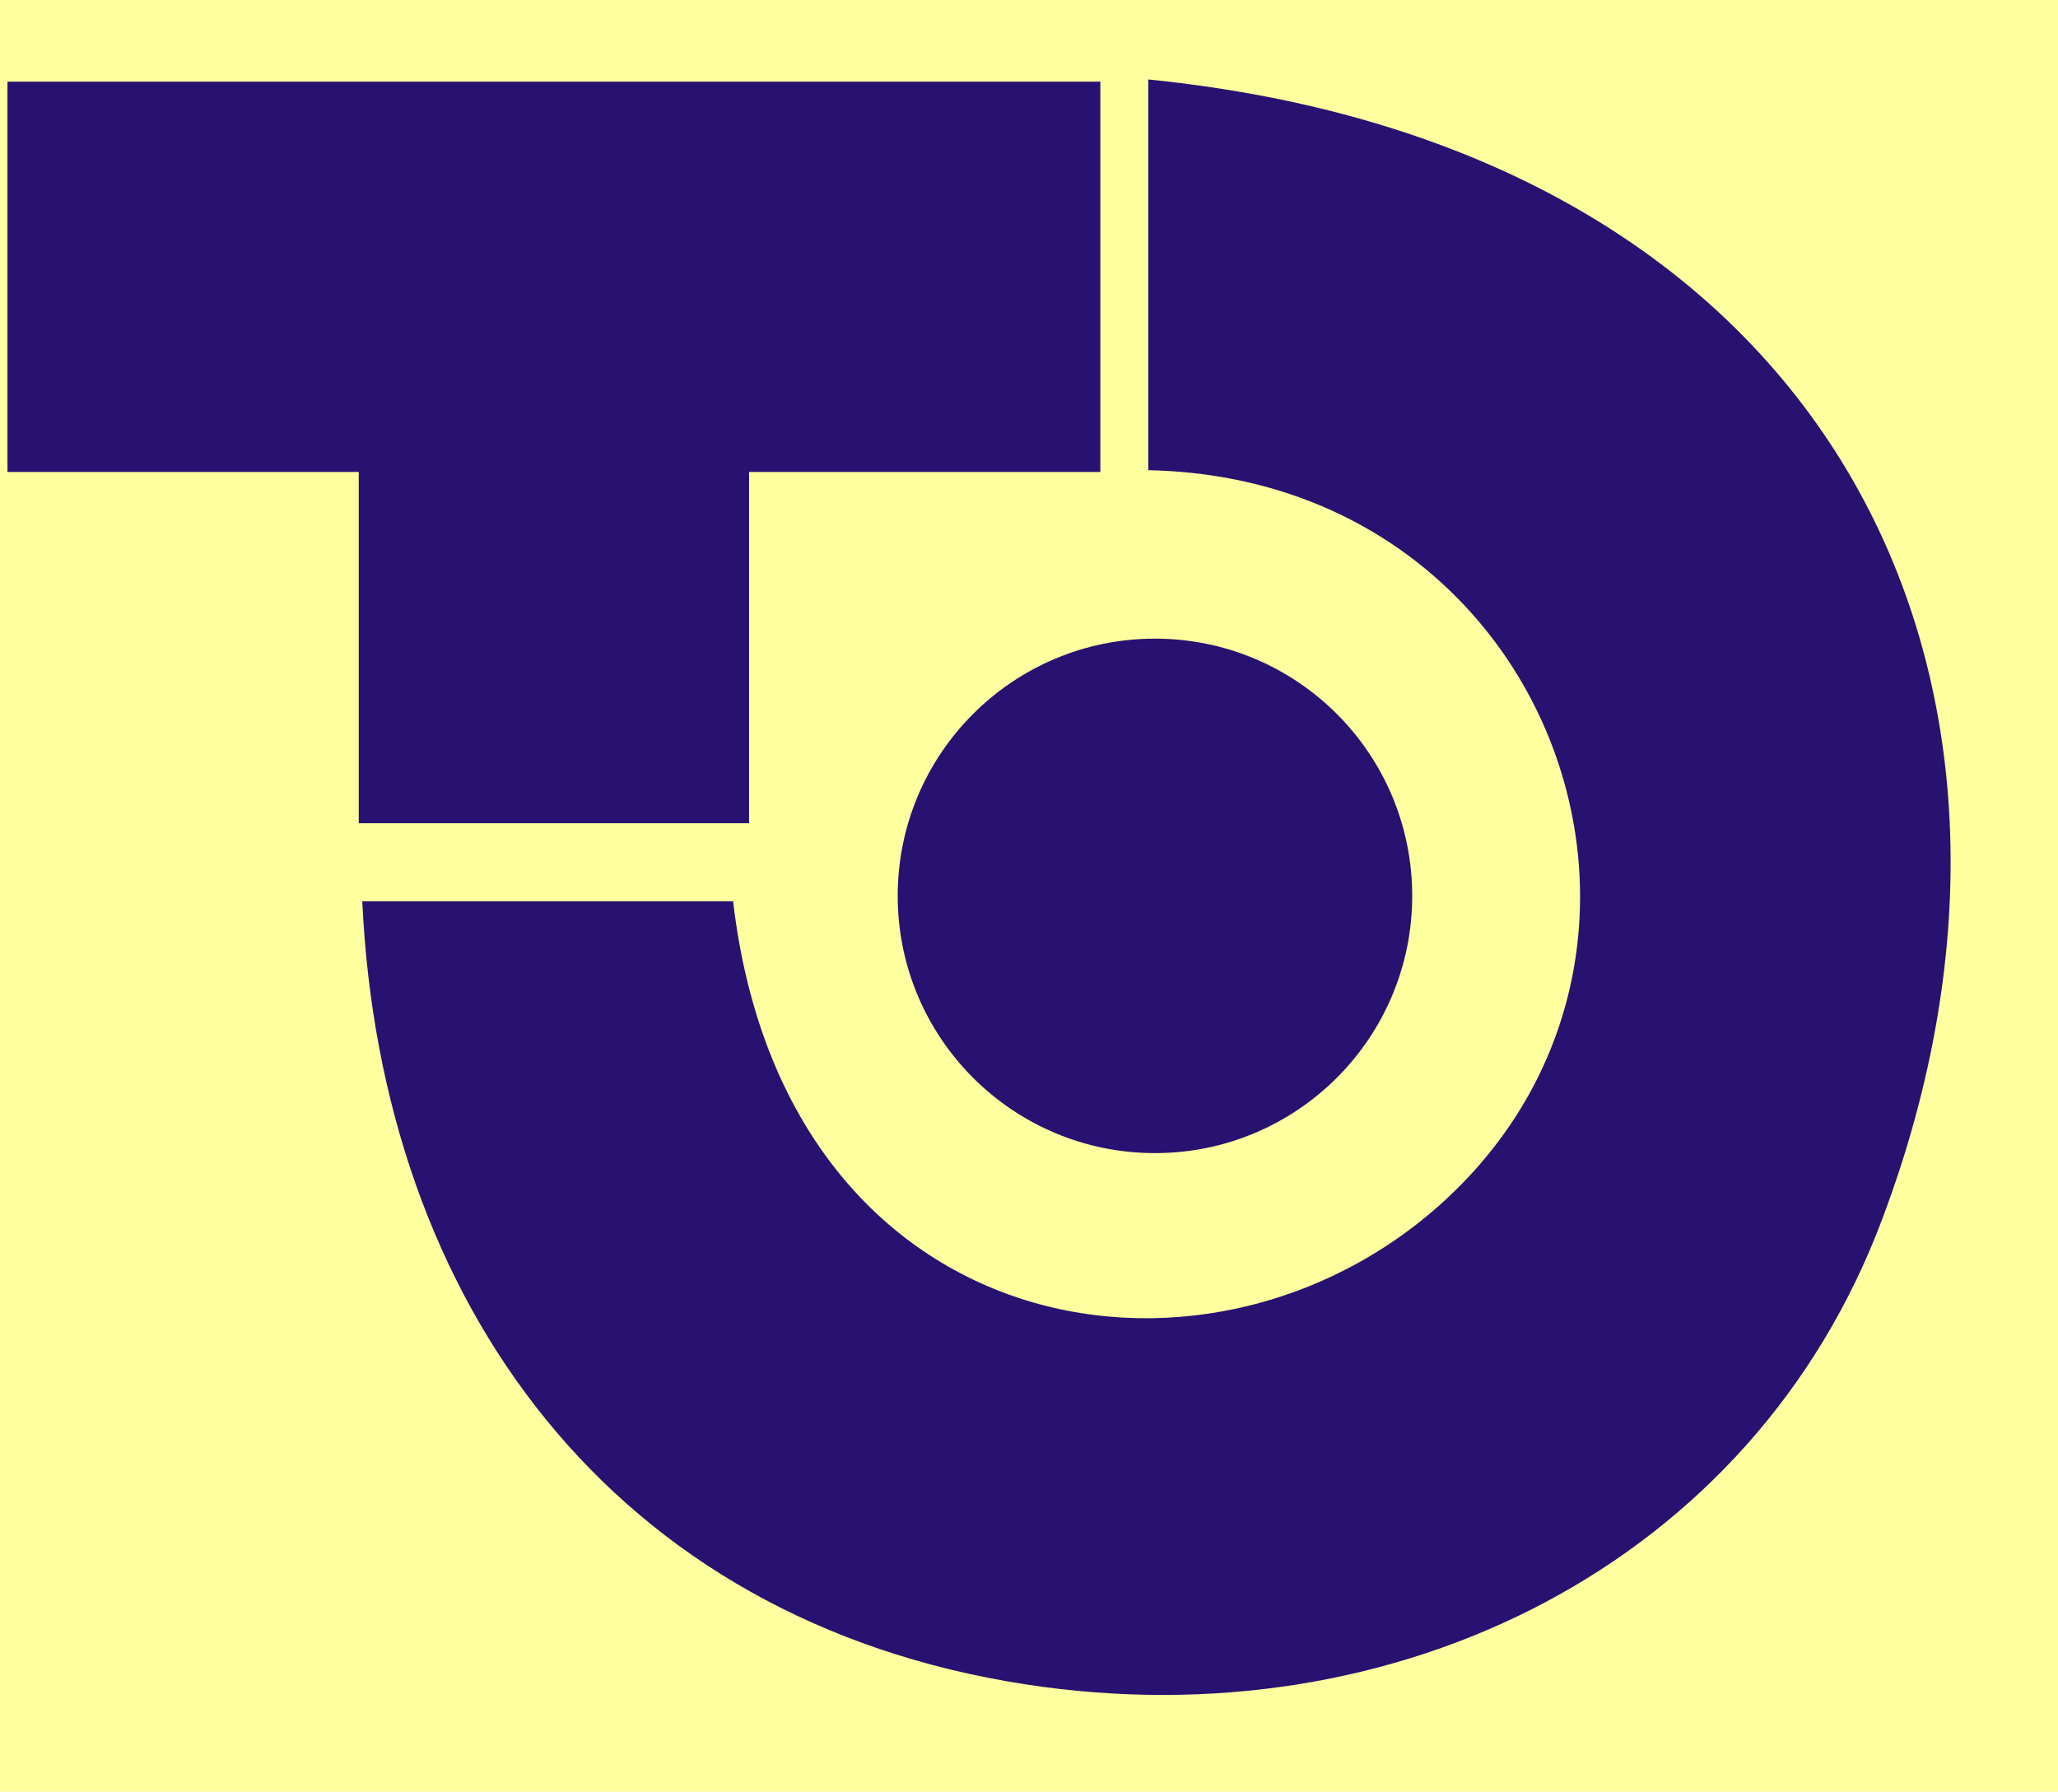
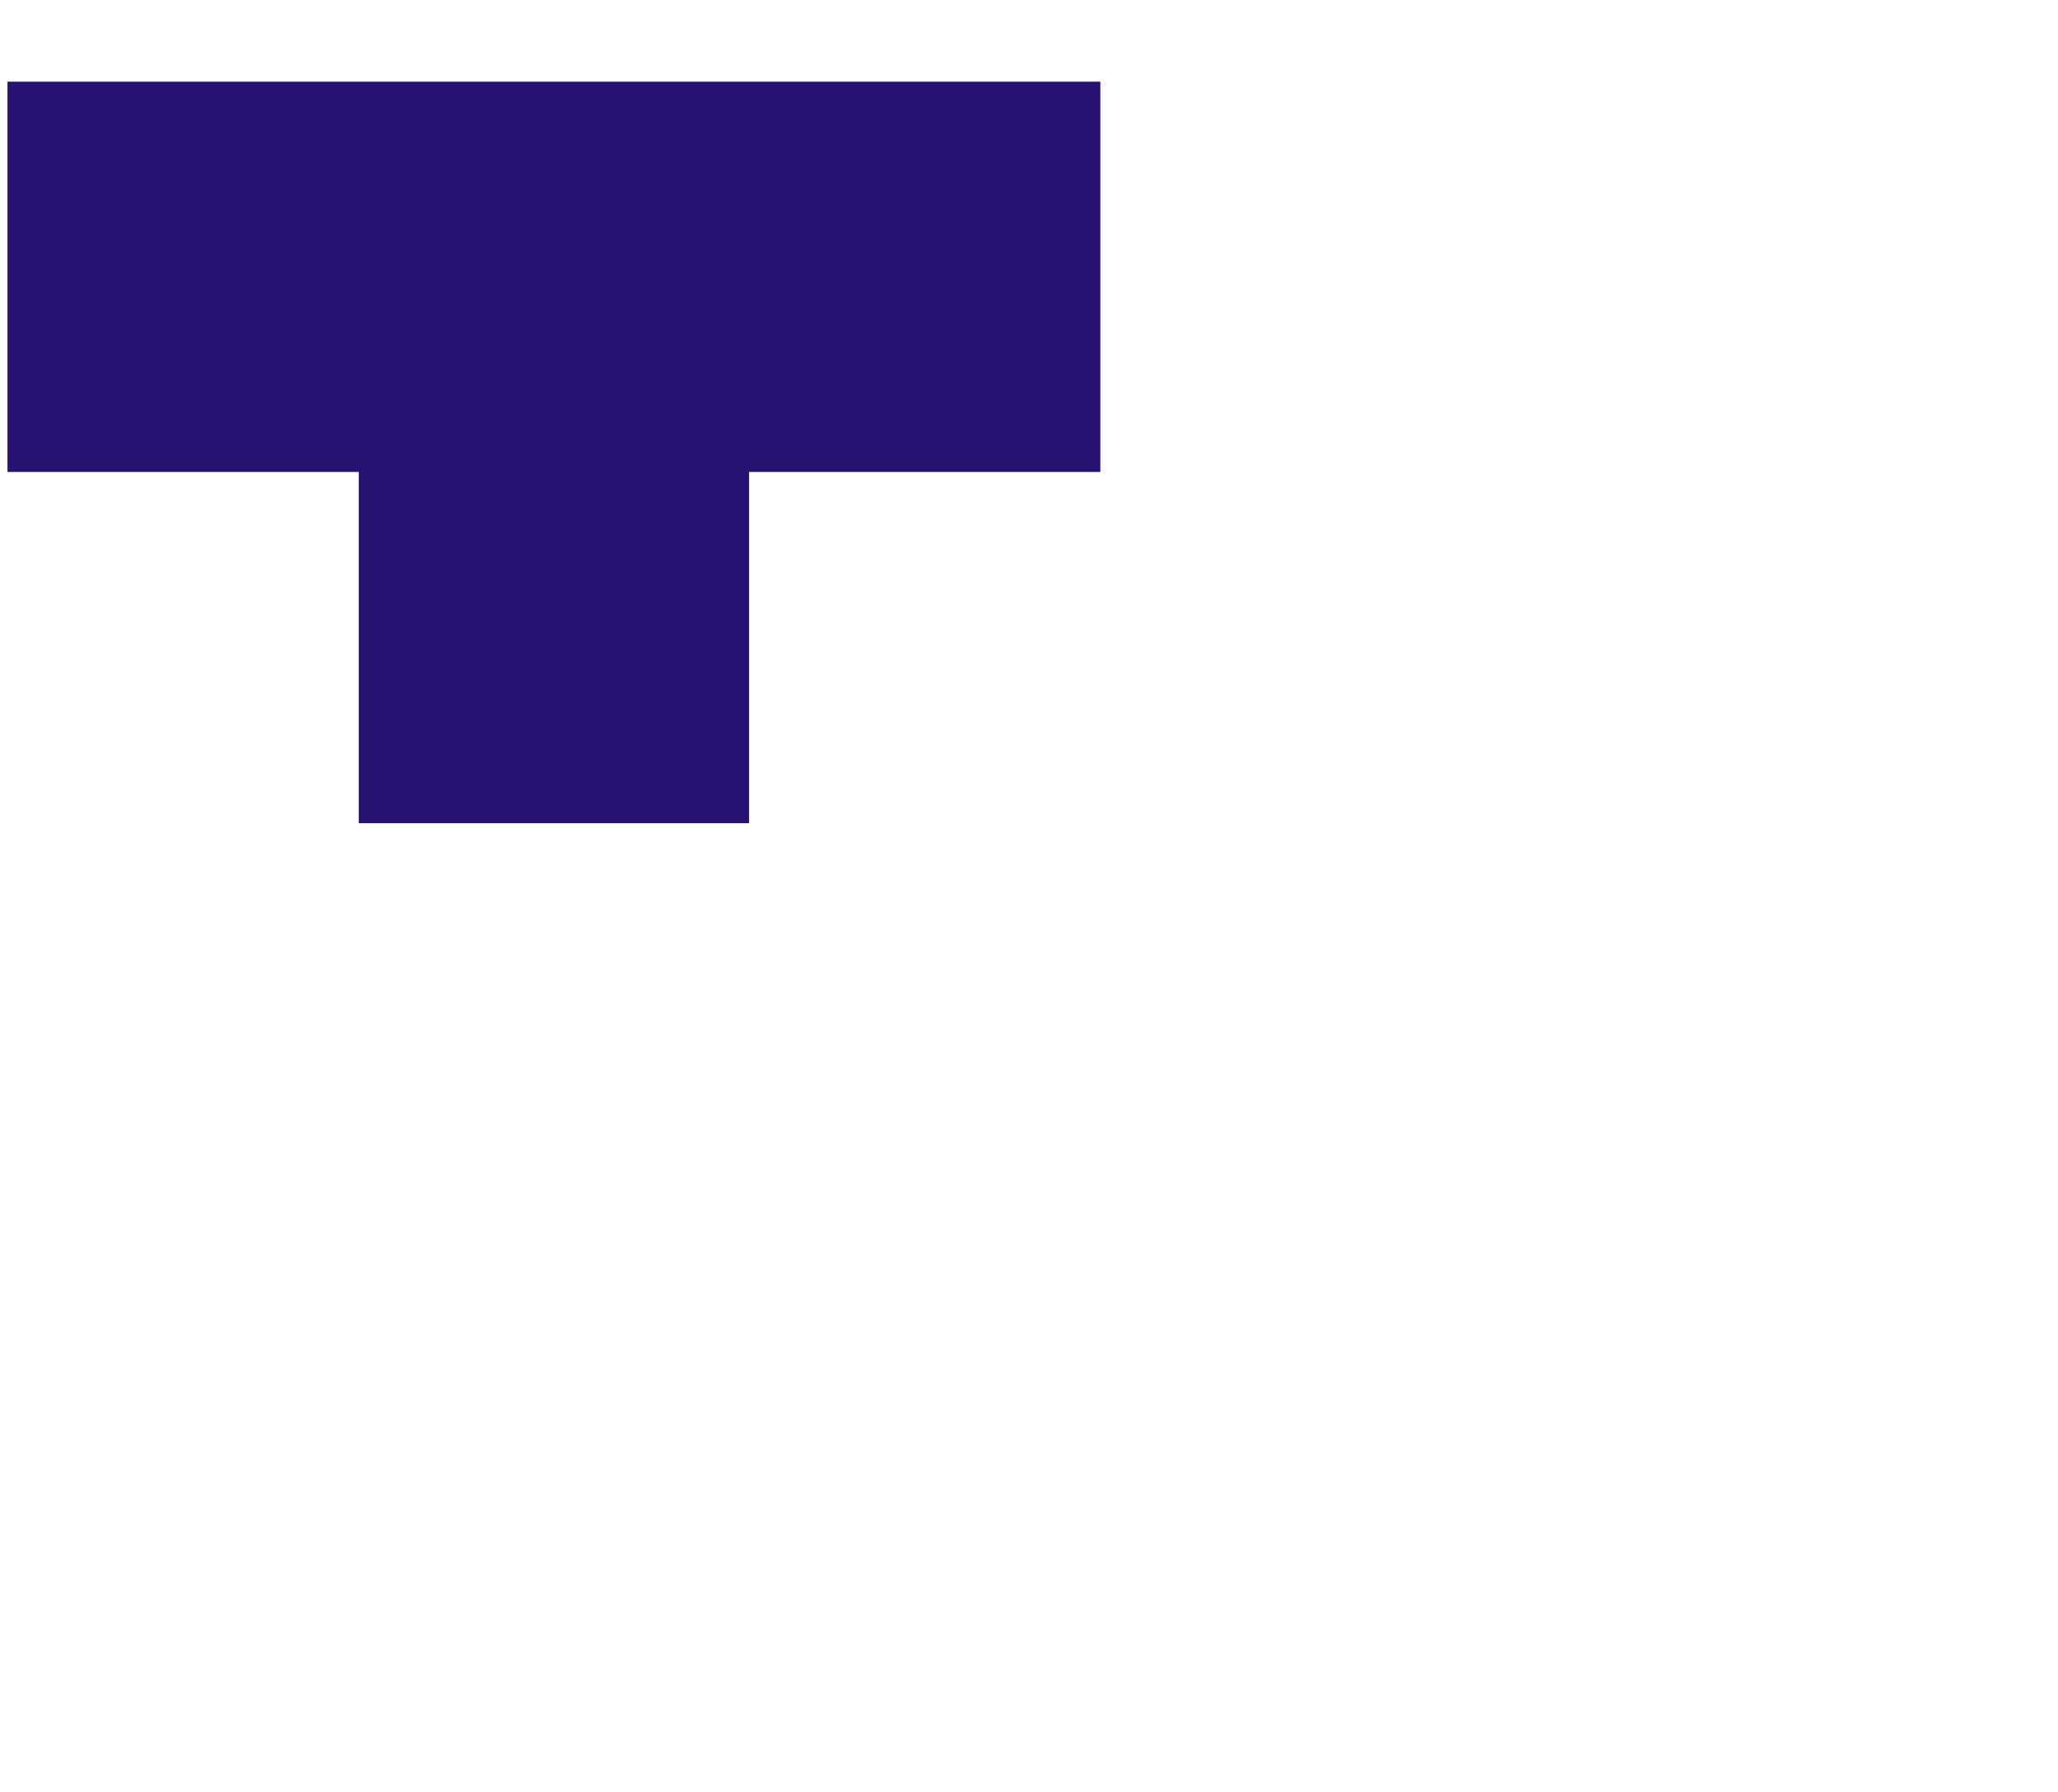
<svg xmlns="http://www.w3.org/2000/svg" xml:space="preserve" width="61.383mm" height="53.446mm" version="1.1" style="shape-rendering:geometricPrecision; text-rendering:geometricPrecision; image-rendering:optimizeQuality; fill-rule:evenodd; clip-rule:evenodd" viewBox="0 0 1781.06 1550.75">
  <defs>
    <style type="text/css">
   
    .fil1 {fill:#271271}
    .fil0 {fill:#FEFF9F}
   
  </style>
  </defs>
  <g id="Layer_x0020_1">
-     <rect class="fil0" x="-0" width="1781.06" height="1550.75" />
    <polygon class="fil1" points="6.47,70.68 952.27,70.68 952.27,408.47 648.26,408.47 648.26,712.48 310.48,712.48 310.48,408.47 6.47,408.47 " />
-     <path class="fil1" d="M313.55 780.04l320.9 0c45.38,388.99 422.19,448.27 624.44,250.82 226.33,-220.94 79.95,-617.01 -265.16,-623.92l0 -338.17c592.71,59.55 811.32,519.17 635.28,986.12 -111.43,298 -419.26,452.73 -741.95,402.81 -356.13,-55.1 -557.37,-329.12 -573.52,-677.65z" />
-     <circle class="fil1" cx="999.54" cy="775.36" r="222.63" />
  </g>
</svg>